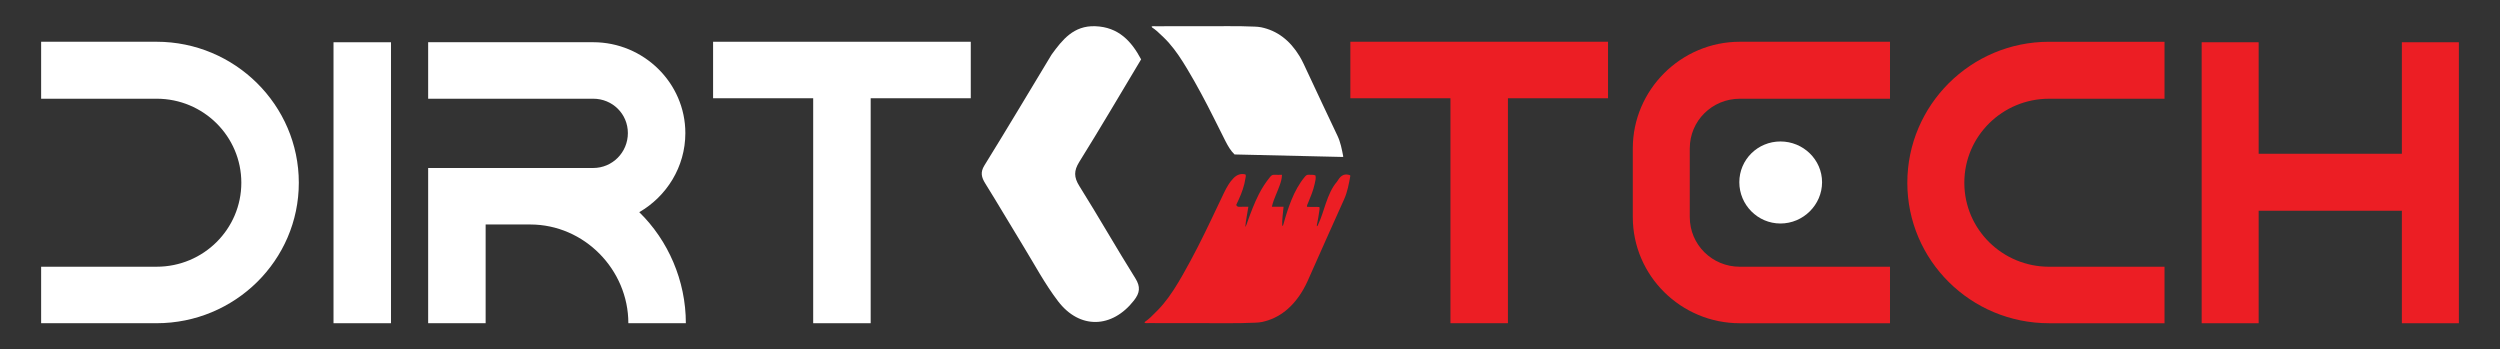
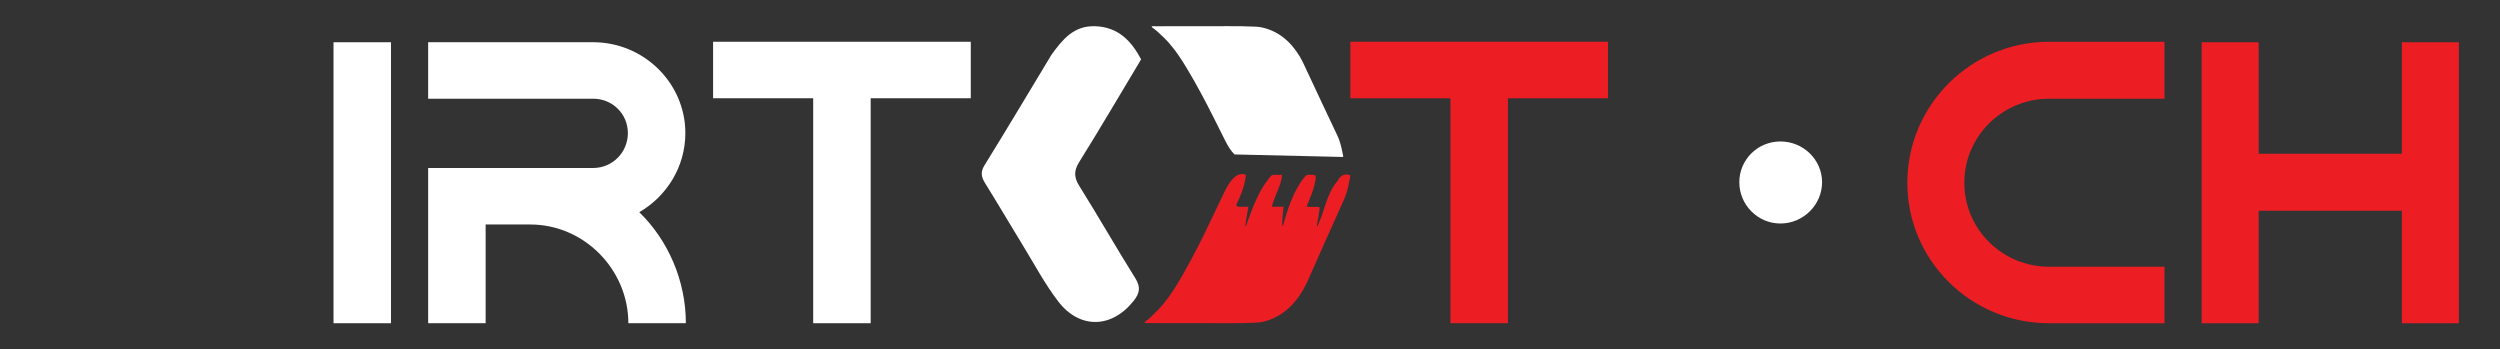
<svg xmlns="http://www.w3.org/2000/svg" id="Layer_1" viewBox="0 0 1296.96 181.26">
  <rect x="0" y="0" width="1296.96" height="181.26" fill="#333333" stroke="none" />
  <defs>
    <style>
      .cls-1 {
        fill: #ec1e24;
      }

      .cls-2 {
        fill: #fff;
      }
    </style>
  </defs>
  <g>
    <g>
-       <path class="cls-2" d="M81.24,21.66c40.62,0,73.78,32.87,73.78,73.14s-33.16,72.88-73.78,72.88H21.34v-29.31h59.9c24.42,0,43.96-19.62,43.96-43.58s-19.54-43.58-43.96-43.58H21.34v-29.56h59.9Z" />
      <path class="cls-2" d="M202.84,167.68h-29.82V21.92h29.82v145.77Z" />
      <path class="cls-2" d="M355.8,167.68h-29.82c0-27.78-22.88-51.22-50.9-51.22h-23.14v51.22h-29.82v-80.53h85.61c10.03,0,18-8.15,18-18.1s-7.97-17.84-18-17.84h-85.61v-29.31h85.61c26.22,0,47.82,21.15,47.82,47.14,0,17.59-9.77,32.87-23.91,41.03,14.91,14.53,24.17,35.42,24.17,57.59Z" />
      <path class="cls-2" d="M503.62,50.97h-51.93v116.71h-29.82V50.97h-51.93v-29.31h133.68v29.31Z" />
      <path class="cls-1" d="M834.22,50.97h-51.93v116.71h-29.82V50.97h-51.93v-29.31h133.68v29.31Z" />
-       <path class="cls-1" d="M876.63,112.64c0,14.27,11.57,25.74,25.97,25.74h77.9v29.31h-77.9c-30.59,0-55.53-24.72-55.53-55.05v-35.68c0-30.32,24.94-55.3,55.53-55.3h77.9v29.56h-77.9c-14.4,0-25.97,11.47-25.97,25.74v35.68Z" />
      <path class="cls-1" d="M1122.92,21.66v29.56h-59.9c-24.17,0-43.96,19.37-43.96,43.58s19.8,43.58,43.96,43.58h59.9v29.31h-59.9c-40.62,0-73.53-32.62-73.53-72.88s32.91-73.14,73.53-73.14h59.9Z" />
      <path class="cls-1" d="M1275.62,21.92v145.77h-29.57v-58.36h-74.3v58.36h-29.56V21.92h29.56v57.85h74.3V21.92h29.57Z" />
    </g>
    <path class="cls-2" d="M923.67,115.95c-11.82,0-21.34-9.69-21.34-21.41s9.52-21.15,21.34-21.15,21.59,9.43,21.59,21.15-9.77,21.41-21.59,21.41Z" />
  </g>
  <path class="cls-1" d="M683.15,117.36c.48-.07.55-.63.75-1.04,1.63-3.43,2.67-7.21,3.94-10.86,1.44-4.13,3.07-8.1,5.74-11.17.21-.25.39-.55.57-.85,1.64-2.7,3.68-3.52,6.27-2.51.04.11.13.23.11.33-.77,4.18-1.49,8.33-3.23,12.15-5.67,12.45-11.17,25.03-16.77,37.53-1.38,3.08-2.67,6.25-4.32,9.11-5.39,9.37-12.52,15.05-21.42,16.97-1.2.26-2.4.33-3.6.38-9.76.47-19.52.17-29.28.24-5.61.04-11.21,0-16.82.01-3.17,0-4.38-.05-8.84-.05-.93,0-4.3.5-1.11-1.5.58-.51,1.35-1.09,1.68-1.42,3.03-2.98,4.5-4.36,6.68-6.96,3.79-4.52,6.98-9.7,10.03-15.04,5.38-9.42,10.31-19.21,15.05-29.19,2.13-4.48,4.22-8.98,6.39-13.42,1.4-2.86,2.91-5.62,5.02-7.71,1.83-1.82,3.86-2.46,6.14-1.86.32.62.12,1.22.03,1.82-.6,4.05-1.93,7.72-3.54,11.23-.42.91-.84,1.82-1.28,2.75.36.9,1,.98,1.62.99.92.02,1.84-.03,2.75-.05.62,0,1.24,0,1.93,0-.49,3.5-1.29,6.77-1.61,10.55.68-1.08.9-2.04,1.22-2.93,1.71-4.77,3.5-9.48,5.72-13.9,1.7-3.38,3.7-6.4,5.95-9.18.6-.74,1.2-1.15,2.04-1.11,1.34.06,2.69.02,4.12.02-.07,2.04-.57,3.72-1.15,5.34-.62,1.76-1.35,3.46-2.05,5.18-.77,1.87-1.53,3.74-2.05,6.05h6.07c-.3,3.43-.84,6.61-.7,9.86.49.06.5-.37.6-.7,1.18-4.31,2.51-8.53,4.15-12.59,1.83-4.53,4.09-8.63,6.99-12.13.57-.69,1.14-1.09,1.92-1.04,1.19.07,2.41-.16,3.6.36.32,1.52-.1,2.89-.39,4.25-.76,3.59-2.15,6.82-3.49,10.08-.22.54-.55,1.03-.57,1.91,2.14.21,4.3-.03,6.45.14.22.78.07,1.44-.03,2.1-.36,2.39-.71,4.79-1.24,7.13-.05.23-.02.49-.02.74-.13.07-.16.12-.07.13.01,0,.03-.1.04-.16Z" />
  <path class="cls-2" d="M592.01,30.77c-10.71,17.85-21.16,35.68-32.12,53.26-2.84,4.55-2.79,7.93.04,12.45,9.93,15.84,19.14,32.05,29.07,47.89,2.77,4.42,2.35,7.58-.72,11.5-11.33,14.51-28.15,15.1-39.36.42-6.94-9.08-12.27-19.19-18.22-28.89-6.56-10.7-12.89-21.52-19.53-32.18-1.99-3.2-2.71-5.78-.5-9.36,11.68-18.87,23.02-37.91,34.48-56.89.15-.25.29-.51.46-.74,5.48-7.51,11.31-15.03,22.56-14.63,12.11.42,18.82,7.8,23.82,17.18Z" />
  <path class="cls-2" d="M696.75,81.43c.04-.1.12-.21.1-.29-.72-3.7-1.39-7.37-3.01-10.74-5.28-11-10.4-22.13-15.62-33.18-1.29-2.72-2.49-5.52-4.02-8.06-5.02-8.28-11.65-13.3-19.95-15.01-1.12-.23-2.23-.29-3.35-.34-9.08-.42-18.17-.15-27.26-.21-5.22-.03-10.44,0-15.66-.01-2.95,0-4.08.04-8.23.04-.87,0-4.01-.44-1.03,1.32.54.46,1.25.97,1.56,1.25,2.82,2.63,4.19,3.85,6.22,6.15,3.53,3.99,6.5,8.57,9.34,13.3,5,8.33,9.6,16.99,14.01,25.8,1.98,3.96,3.93,7.94,5.95,11.86,1.3,2.52,2.71,4.96,4.67,6.82" />
</svg>